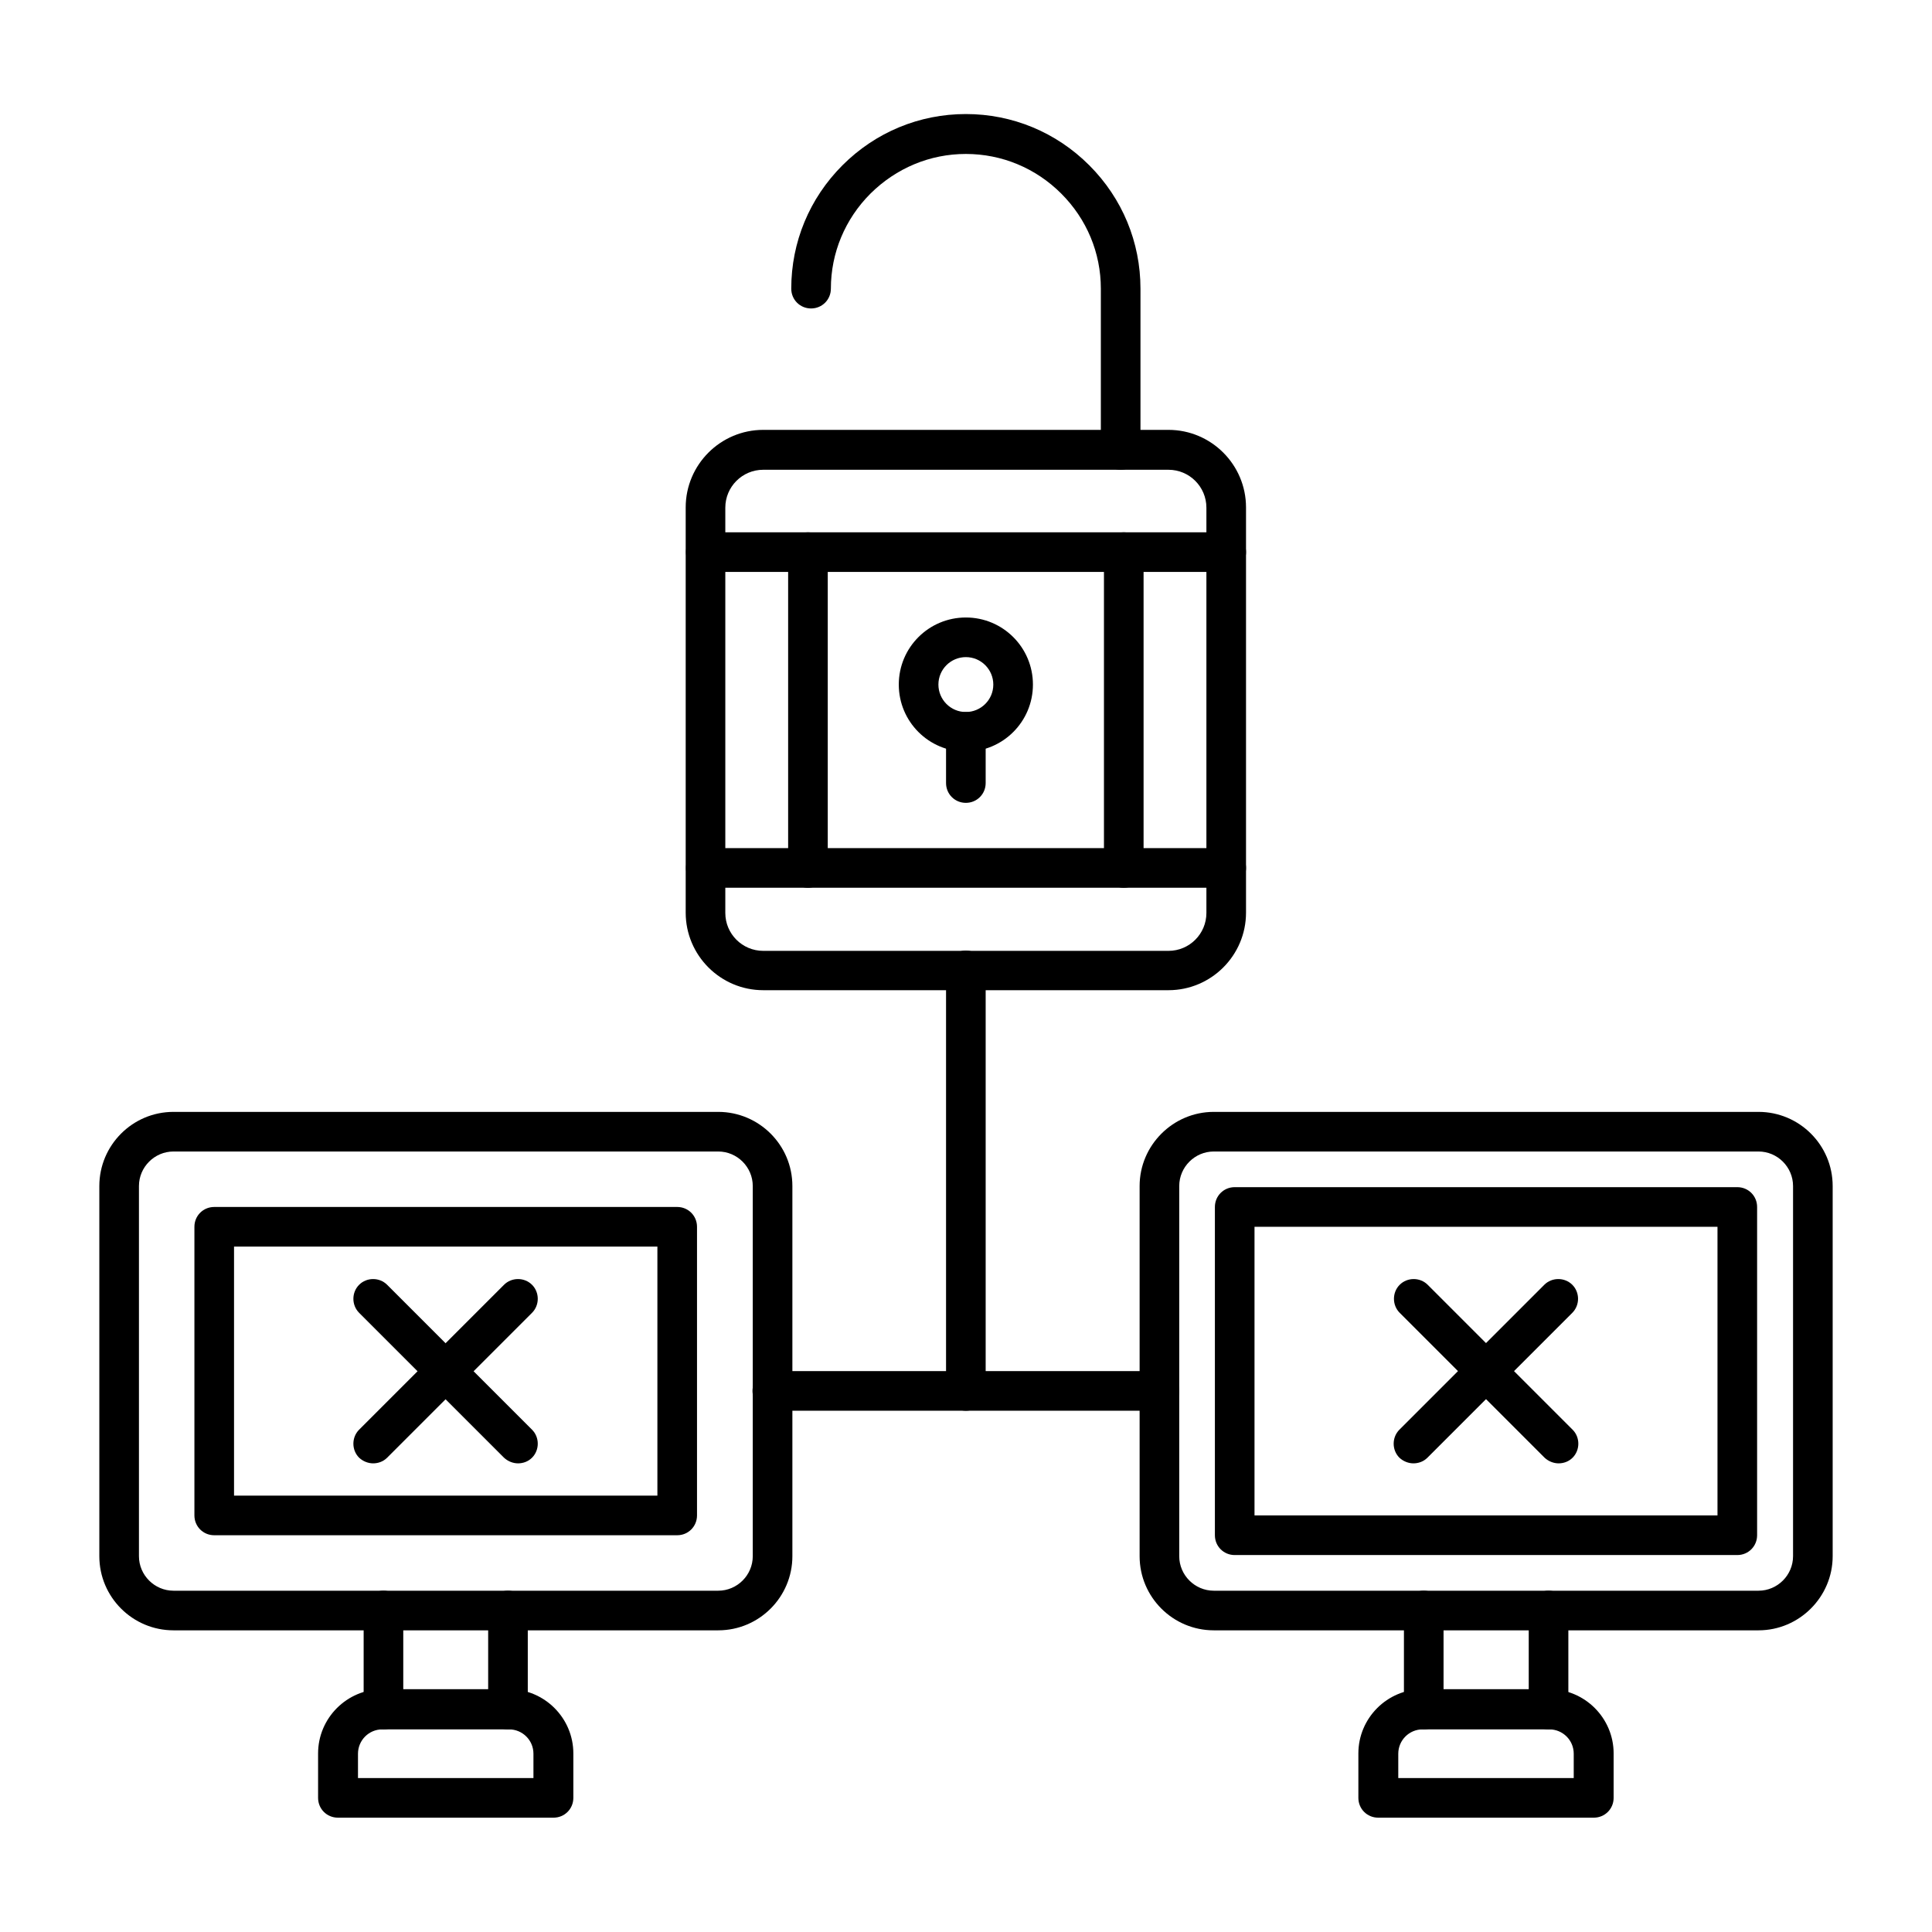
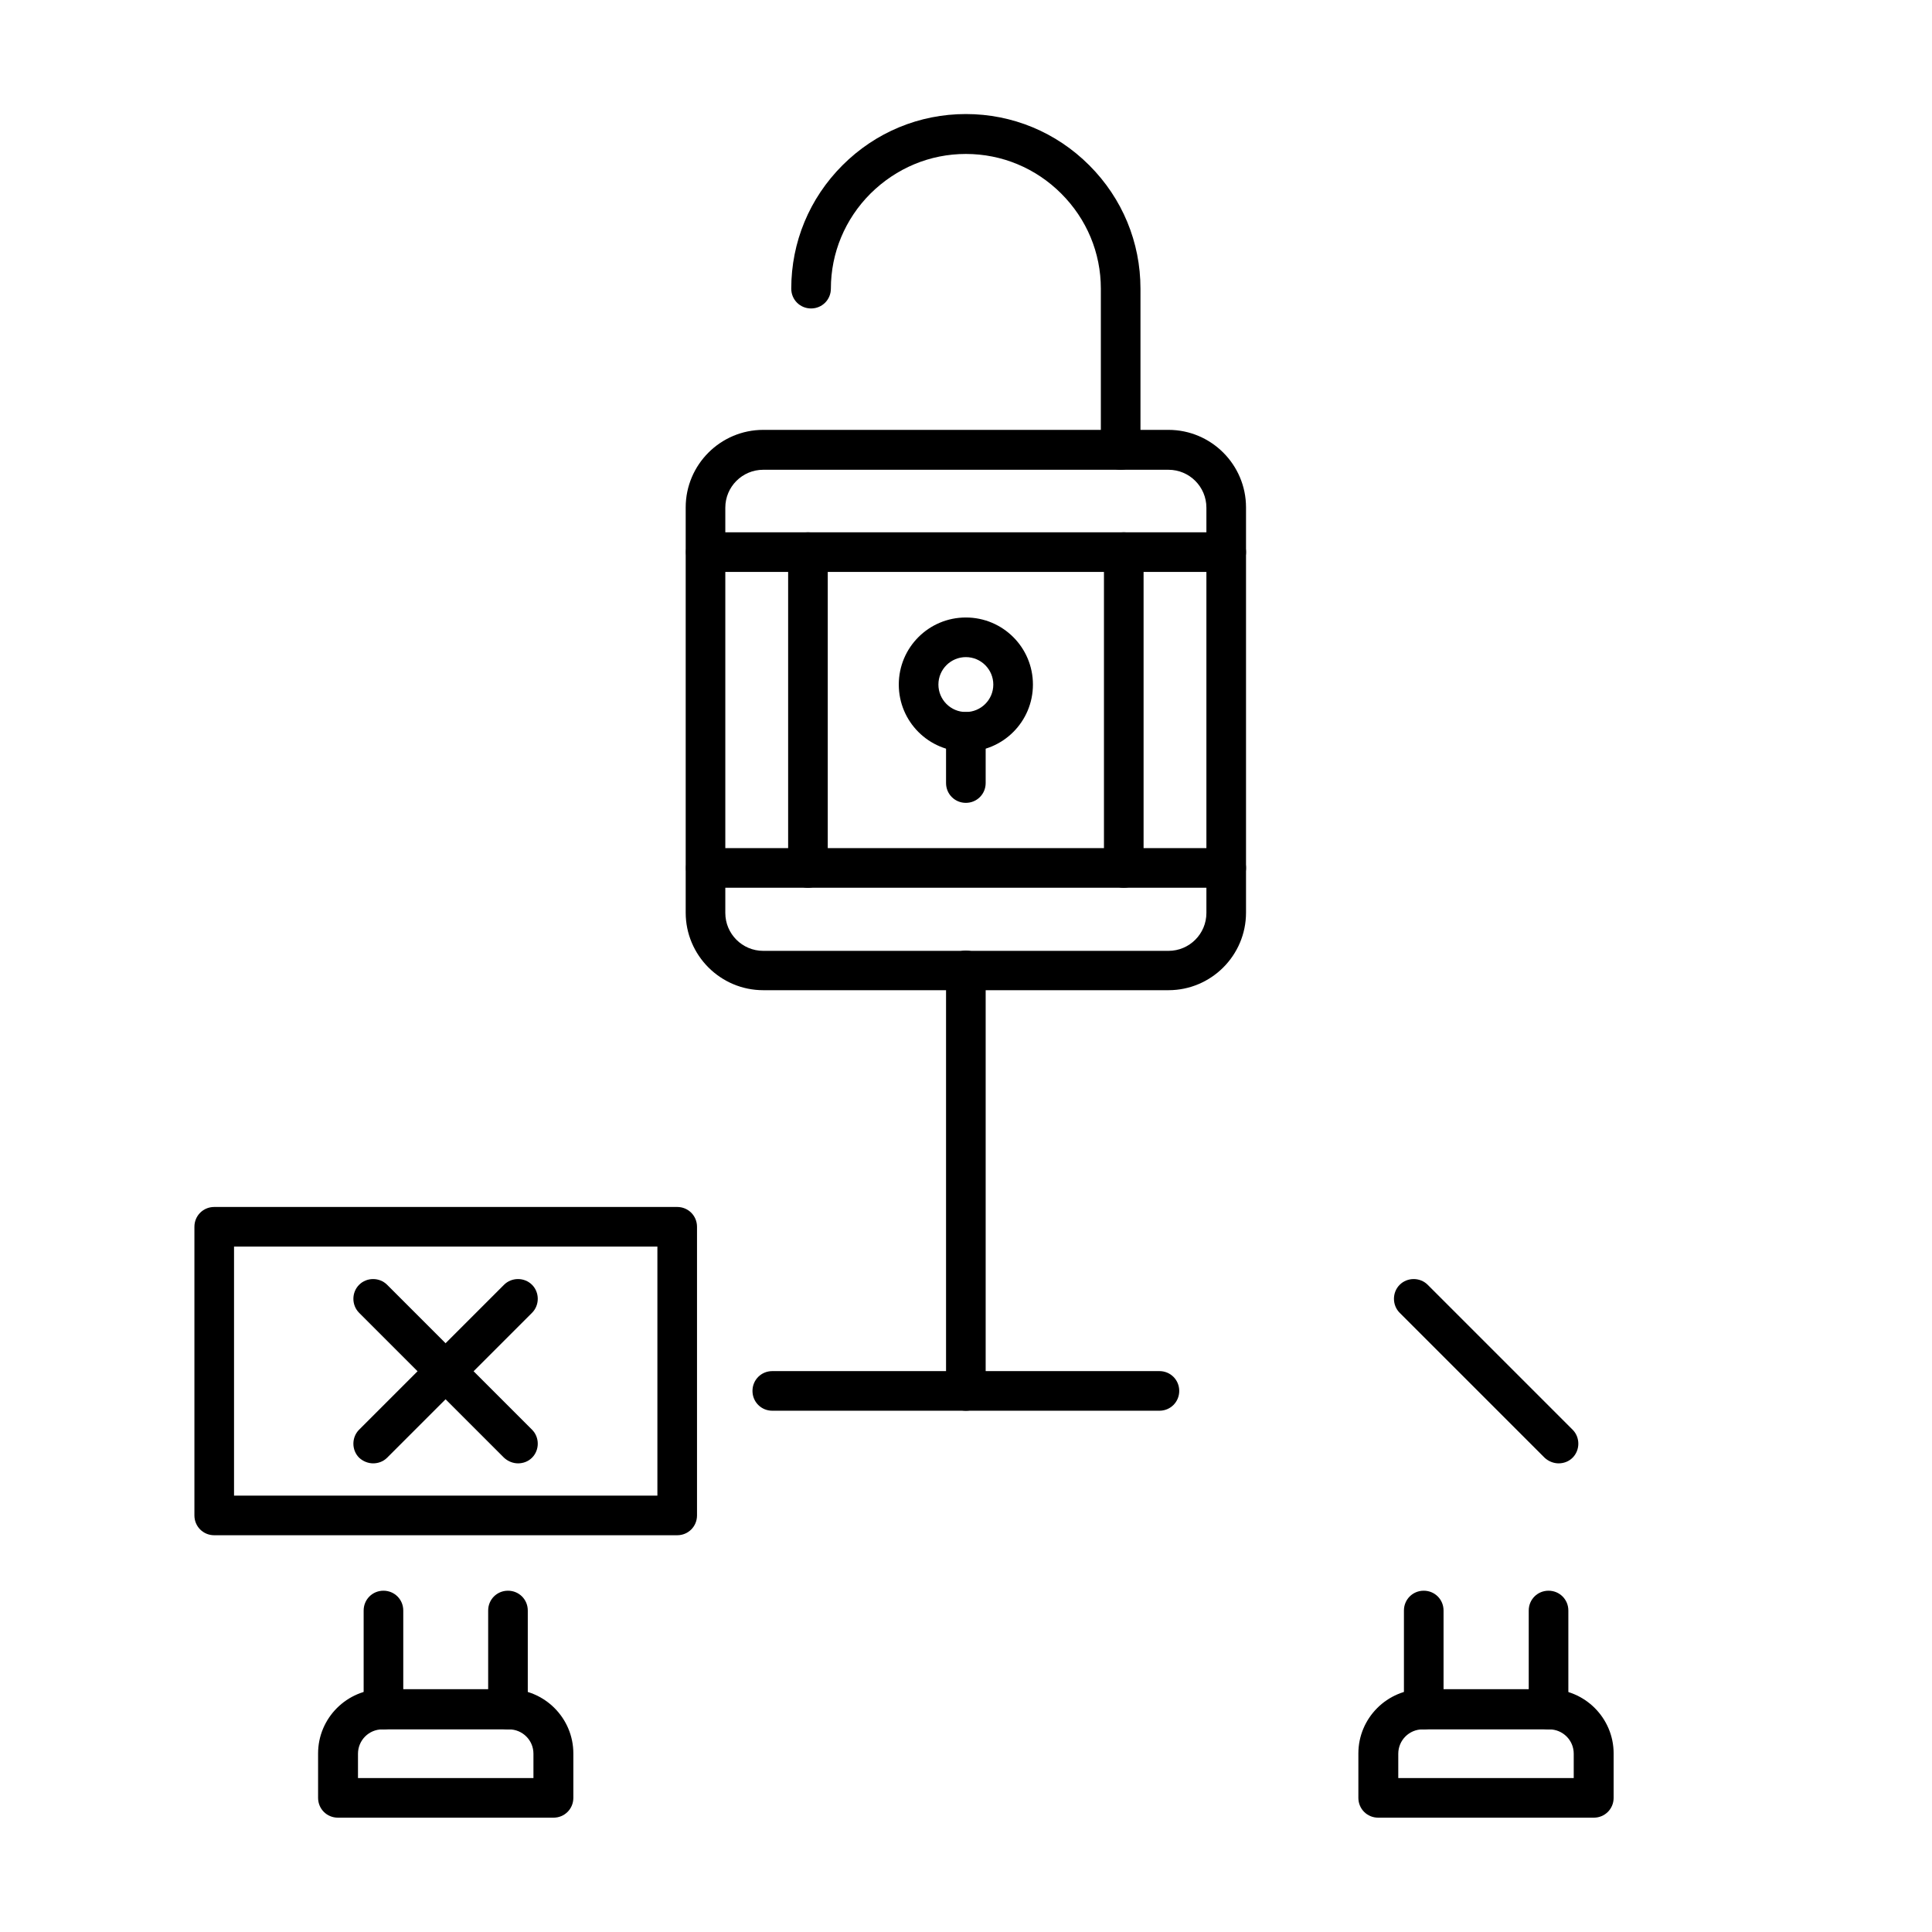
<svg xmlns="http://www.w3.org/2000/svg" clip-rule="evenodd" fill-rule="evenodd" height="512" image-rendering="optimizeQuality" shape-rendering="geometricPrecision" text-rendering="geometricPrecision" viewBox="0 0 6.827 6.827" width="512">
  <g id="Layer_x0020_1">
    <g id="_324440016">
      <path id="_324442224" d="m2.697 1.66c-.074 0-.134.06-.134.134l0 1.432c0 .074.06.134.134.134h1.432c.074 0 .134-.06.134-.134l0-1.432c0-.074-.06-.134-.134-.134h-1.432zm1.432 1.839h-1.432c-.151 0-.274-.123-.274-.274l0-1.432c0-.151.123-.274.274-.274h1.432c.151 0 .274.123.274.274v1.432c0 .151-.123.274-.274.274z" />
      <path id="_324441504" d="m3.971 3.137c-.039 0-.07-.031-.07-.07v-1.116c0-.039.031-.07.07-.07.039 0 .07.031.07.07v1.116c0 .039-.031.07-.07.07z" />
      <path id="_324441408" d="m2.855 3.137c-.039 0-.07-.031-.07-.07l0-1.116c0-.039.031-.07.07-.07.039 0 .07.031.07.07l0 1.116c0 .039-.031.07-.07.07z" />
      <path id="_324441552" d="m3.96 1.66c-.039 0-.07-.031-.07-.07l0-.57c0-.127-.05-.246-.14-.336-.09-.09-.21-.14-.337-.14-.127-0-.246.05-.337.14-.09.09-.14.21-.14.336 0 .039-.031.07-.07.07-.039 0-.07-.031-.07-.07 0-.164.064-.319.181-.436.117-.117.272-.181.436-.181.164-0.0.319.064.436.181.117.117.181.272.181.436v.57c0 .039-.031.07-.07.07z" />
      <path id="_324441264" d="m3.413 2.322c-.053 0-.097.043-.097.097 0.0.053.043.097.097.097.053 0 .097-.043.097-.097 0-.053-.043-.097-.097-.097zm0 .334c-.131 0-.237-.106-.237-.237 0-.131.106-.237.237-.237.131-0.0.237.106.237.237 0.0.131-.106.237-.237.237z" />
      <path id="_324441216" d="m3.413 2.837c-.039 0-.07-.031-.07-.07l0-.181c0-.039.031-.07.07-.07.039 0 .07.031.07.07l0.0.181c0 .039-.031.07-.07.07z" />
      <path id="_324441384" d="m4.333 3.137h-1.839c-.039 0-.07-.031-.07-.07 0-.039.031-.07.07-.07h1.839c.039 0 .07.031.07.07 0 .039-.031.07-.07.07z" />
      <path id="_324441840" d="m4.333 2.021h-1.839c-.039 0-.07-.031-.07-.07 0-.039.031-.07.07-.07h1.839c.039 0 .07.031.07.07 0 .039-.031.07-.07.07z" />
-       <path id="_324441912" d="m.613 4.069c-.067 0-.122.055-.122.122v1.308c0 .067.055.122.122.122h1.925c.067 0 .122-.055.122-.122l0-1.308c0-.067-.055-.122-.122-.122h-1.925zm1.925 1.692h-1.925c-.144 0-.262-.117-.262-.262v-1.308c0-.144.117-.262.262-.262h1.925c.144 0 .262.117.262.262l0 1.308c0 .144-.117.262-.262.262z" />
      <path id="_324441336" d="m.827 5.285h1.496v-.88h-1.496zm1.566.14h-1.636c-.039 0-.07-.031-.07-.07l0-1.02c0-.039.031-.07.07-.07h1.636c.039 0 .07.031.07.07v1.02c0 .039-.031.07-.07.07z" />
      <path id="_324441480" d="m1.355 6.111c-.039 0-.07-.031-.07-.07l0-.35c0-.039.031-.07.07-.07.039 0 .07.031.07.07l0.0.35c0 .039-.031.07-.07.07z" />
      <path id="_324440784" d="m1.795 6.111c-.039 0-.07-.031-.07-.07l0-.35c0-.039.031-.07.07-.07.039 0 .07.031.07.07l0.0.35c0 .039-.031.07-.07.07z" />
      <path id="_324440736" d="m1.265 6.283h.62v-.086c0-.048-.039-.086-.086-.086h-.448c-.048 0-.086.039-.086.086l0.0.086zm.69.14h-.761c-.039 0-.07-.031-.07-.07l0-.157c0-.125.102-.227.227-.227h.448c.125 0 .227.102.227.227l0.0.157c0 .039-.031.07-.07.07z" />
-       <path id="_324440616" d="m4.289 4.069c-.067 0-.122.055-.122.122l0 1.308c0 .067.055.122.122.122h1.925c.067 0 .122-.055.122-.122l0-1.308c0-.067-.055-.122-.122-.122h-1.925zm1.925 1.692h-1.925c-.144 0-.262-.117-.262-.262l0-1.308c0-.144.118-.262.262-.262h1.925c.144 0 .262.117.262.262l0 1.308c0 .144-.118.262-.262.262z" />
-       <path id="_324441024" d="m4.433 5.355h1.636v-1.02h-1.636zm1.706.14h-1.776c-.039 0-.07-.031-.07-.07l0-1.16c0-.039.031-.07.07-.07h1.776c.039 0 .07.031.07.07l0 1.16c0 .039-.031.07-.07.07z" />
      <path id="_324440760" d="m5.031 6.111c-.039 0-.07-.031-.07-.07l0-.35c0-.039.031-.07.07-.07.039 0 .07.031.07.07l0.0.35c0 .039-.031.07-.07.07z" />
      <path id="_324440952" d="m5.472 6.111c-.039 0-.07-.031-.07-.07l0-.35c0-.039.031-.07.07-.07.039 0 .07.031.07.07l0.0.35c0 .039-.031.07-.07.07z" />
      <path id="_324440424" d="m4.941 6.283h.62v-.086c0-.048-.039-.086-.086-.086h-.448c-.048 0-.086.039-.086.086l0.0.086zm.69.14h-.761c-.039 0-.07-.031-.07-.07l0-.157c0-.125.102-.227.227-.227h.448c.125 0 .227.102.227.227l0.0.157c0 .039-.031.07-.07.07z" />
      <path id="_324440832" d="m4.097 4.985h-.684c-.039 0-.07-.031-.07-.07l0-1.486c0-.039.031-.07.07-.07.039 0 .07.031.07.07l0 1.416h.614c.039 0 .07.031.07.07 0.0.039-.031.07-.07.07z" />
      <path id="_324440472" d="m3.413 4.985h-.684c-.039 0-.07-.031-.07-.07 0-.039.031-.07.07-.07h.684c.039 0 .07.031.07.07 0.0.039-.031.07-.07.07z" />
-       <path id="_324440664" d="m4.995 5.171c-.018 0-.036-.007-.05-.02-.027-.027-.027-.072 0-.099l.512-.512c.027-.027.072-.027.099 0 .027.027.027.072 0 .099l-.512.512c-.014.014-.032.02-.05.02z" />
      <path id="_324440688" d="m5.508 5.171c-.018 0-.036-.007-.05-.02l-.512-.512c-.027-.027-.027-.072 0-.099.027-.027.072-.027.099 0l.512.512c.027.027.027.072-0.0.099-.014.014-.032.02-.05.02z" />
      <path id="_324440088" d="m1.319 5.171c-.018 0-.036-.007-.05-.02-.027-.027-.027-.072 0-.099l.512-.512c.027-.027.072-.027.099 0 .027.027.027.072 0 .099l-.512.512c-.014.014-.032.02-.05.02z" />
      <path id="_324439680" d="m1.831 5.171c-.018 0-.036-.007-.05-.02l-.512-.512c-.027-.027-.027-.072-0-.099.027-.027.072-.027.099 0l.512.512c.027.027.027.072-0.0.099-.014.014-.032.02-.05.02z" />
    </g>
  </g>
</svg>